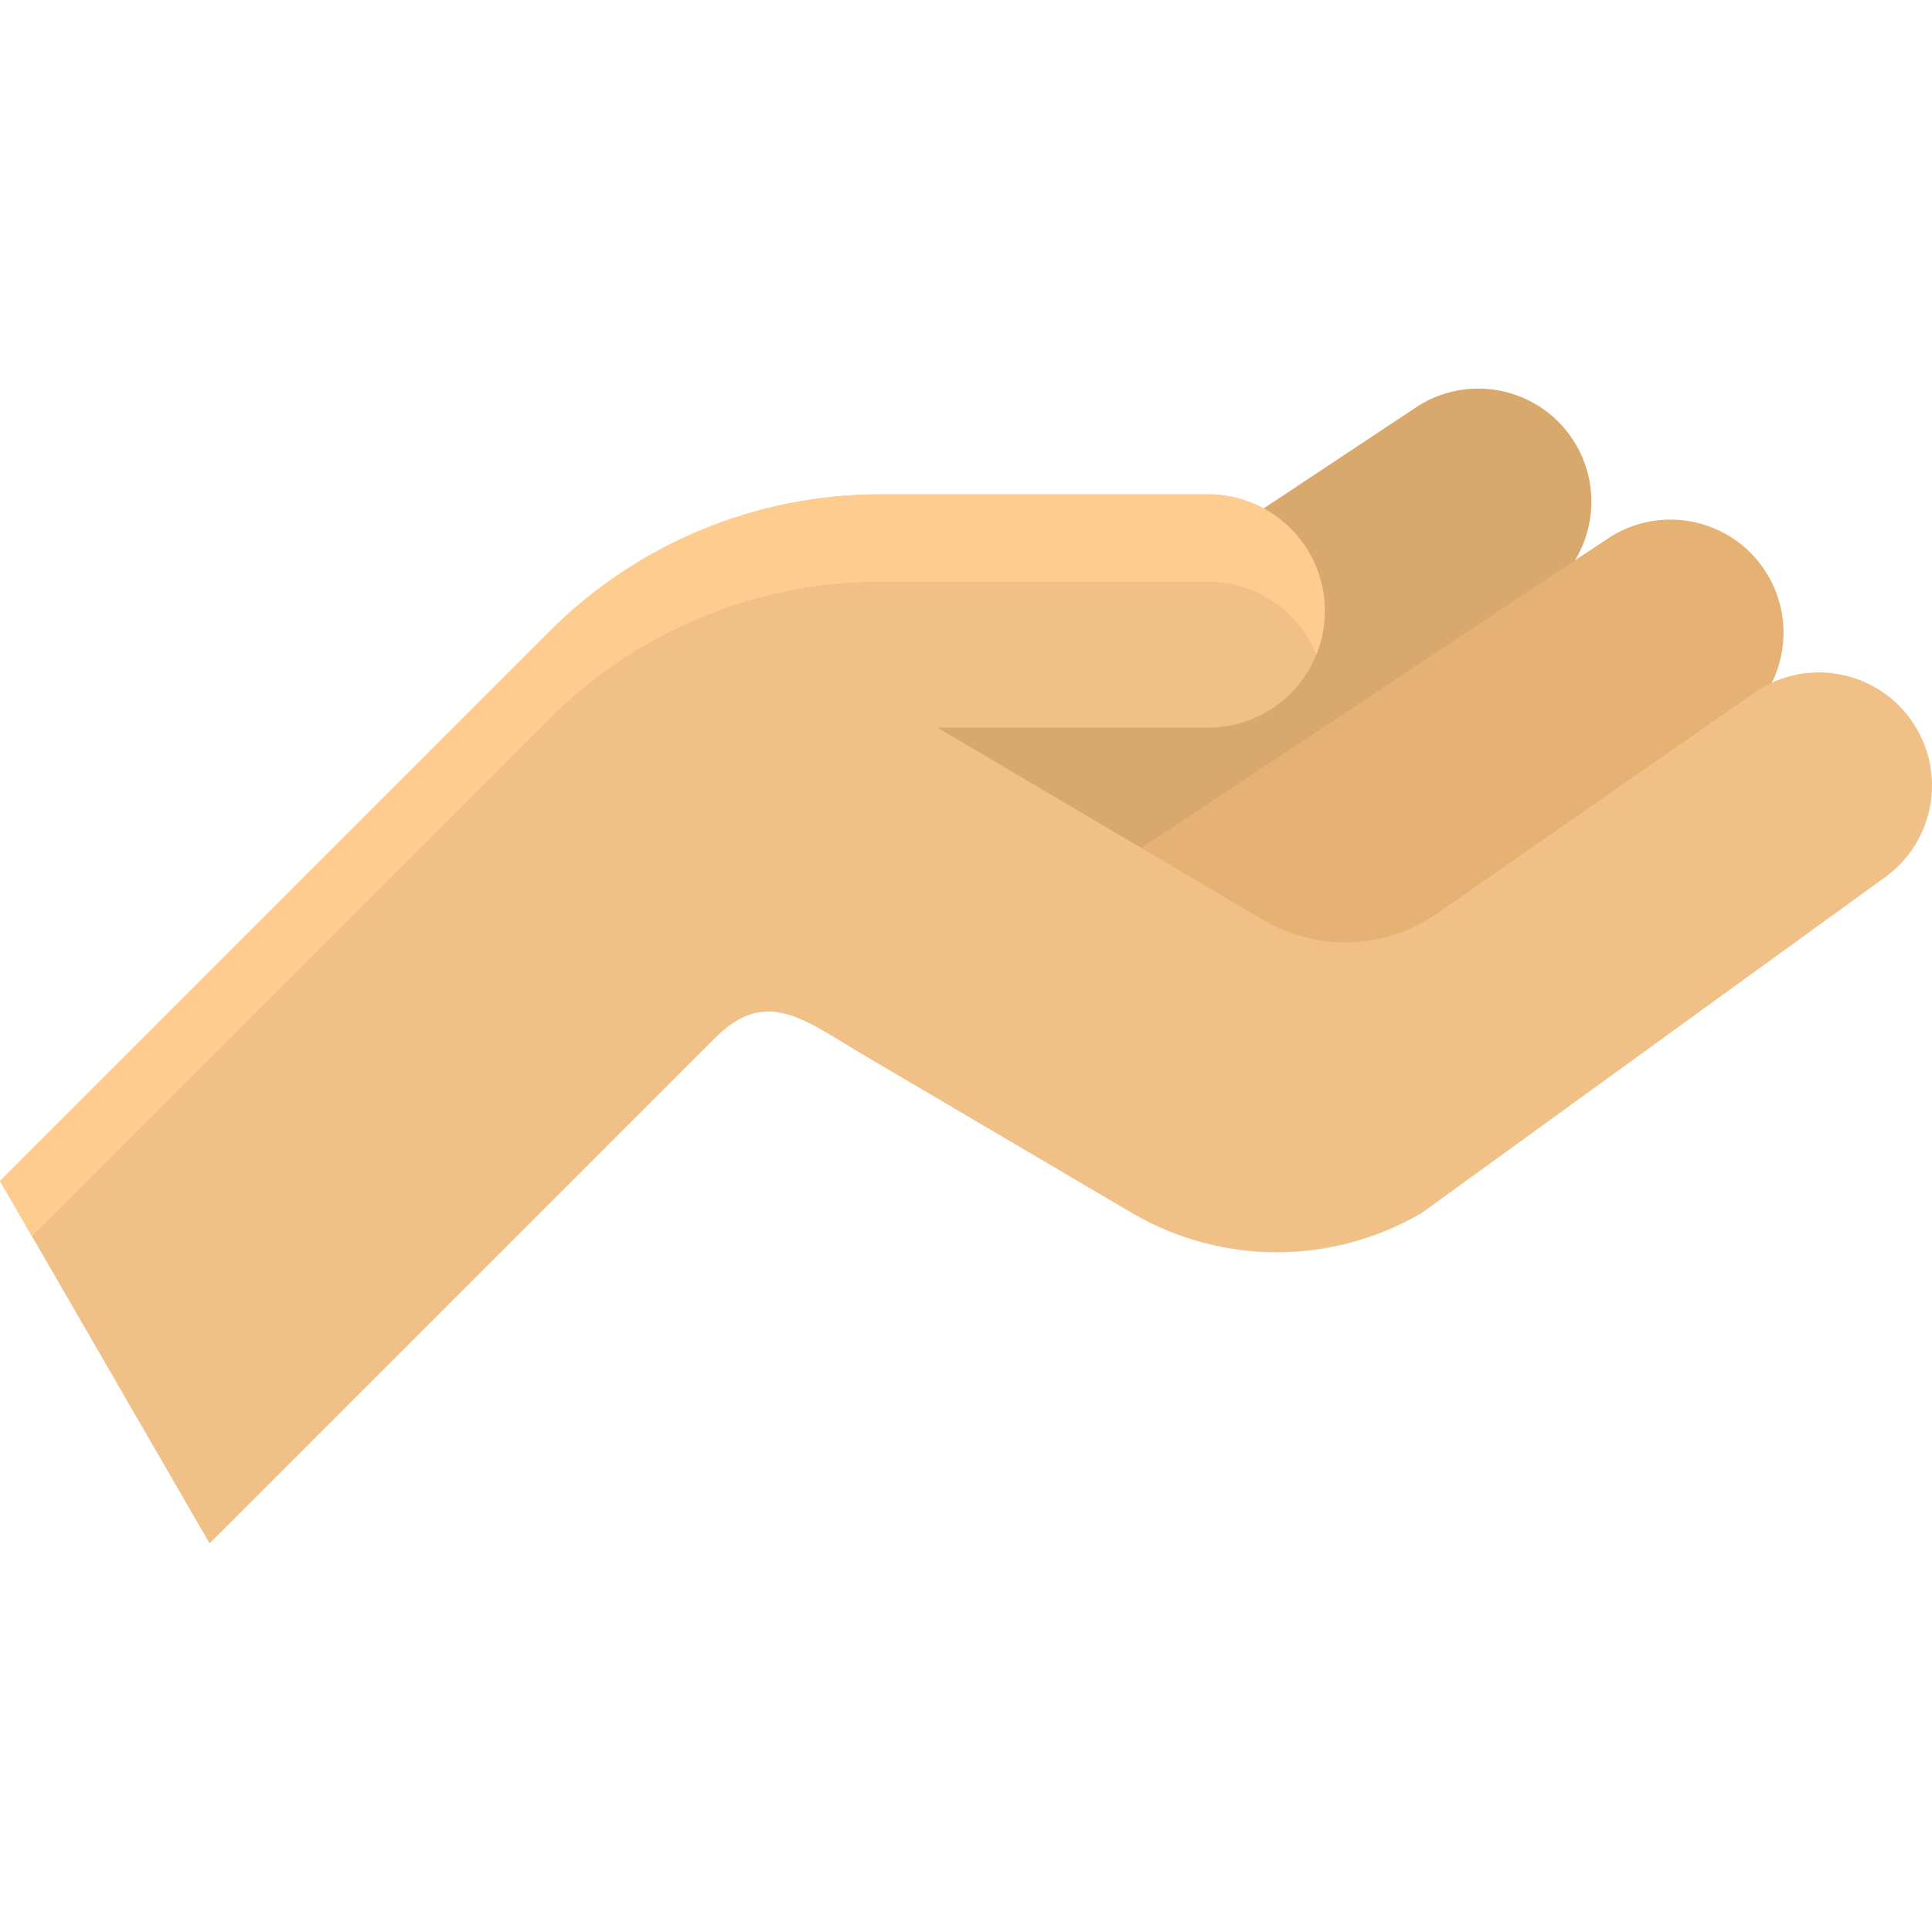
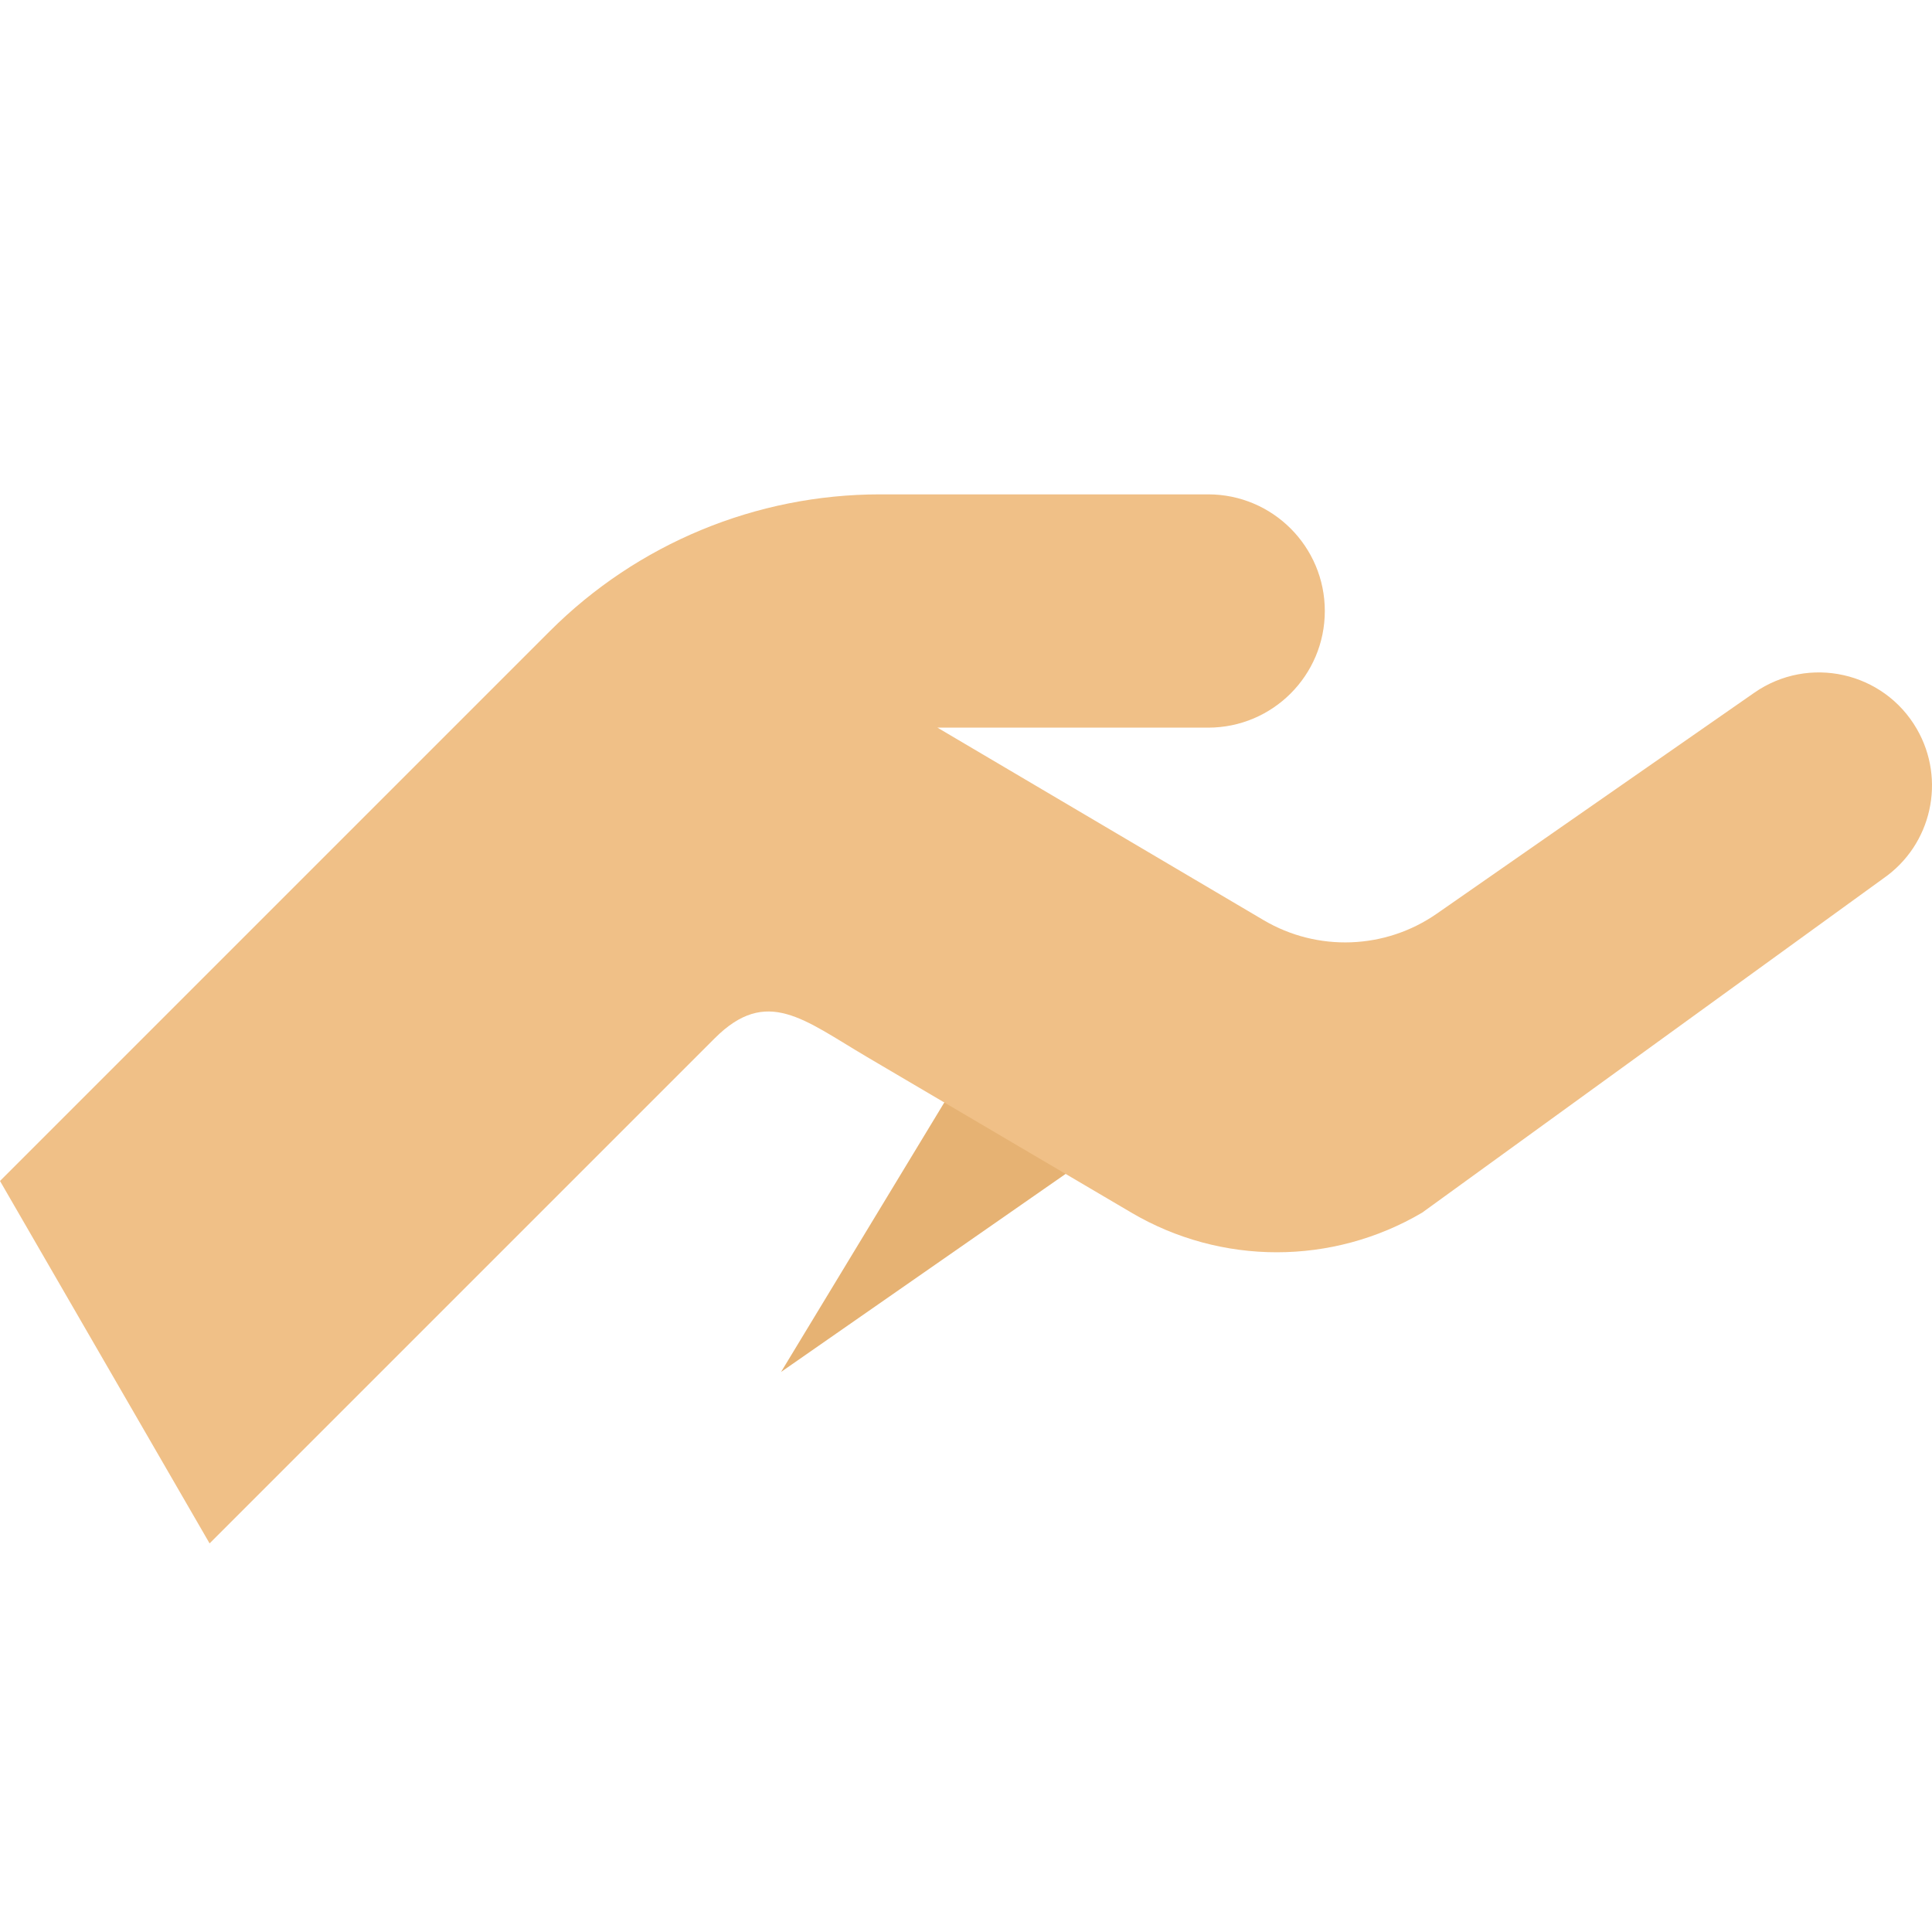
<svg xmlns="http://www.w3.org/2000/svg" height="800px" width="800px" version="1.1" id="Layer_1" viewBox="0 0 512 512" xml:space="preserve">
-   <path style="fill:#D9A86C;" d="M232.538,202.641l142.119-94.286c14.398-10.019,34.285-5.583,43.06,9.605l0,0  c7.791,13.485,3.954,30.69-8.829,39.585l-110.694,77.031L232.538,202.641z" />
-   <path style="fill:#E6B273;" d="M283.454,237.356l142.12-94.286c14.398-10.019,34.285-5.583,43.06,9.605l0,0  c7.791,13.485,3.954,30.69-8.829,39.585l-110.694,77.031L283.454,237.356z" />
+   <path style="fill:#E6B273;" d="M283.454,237.356c14.398-10.019,34.285-5.583,43.06,9.605l0,0  c7.791,13.485,3.954,30.69-8.829,39.585l-110.694,77.031L283.454,237.356z" />
  <path style="fill:#F0C087;" d="M320.179,192.832c17.071,0,30.91-13.839,30.91-30.91l0,0c0-17.071-13.839-30.91-30.91-30.91h-86.945  c-32.831,0-64.317,13.042-87.531,36.257L0,312.972l55.545,96.047L189.414,275.15c13.781-13.781,23.564-4.927,40.358,4.961  l70.065,41.254c23.775,13.999,53.271,13.999,77.046,0l122.266-88.603c12.784-8.895,16.621-26.1,8.829-39.585l0,0  c-8.775-15.188-28.663-19.624-43.06-9.605l-84.138,58.552c-13.656,9.503-31.597,10.174-45.924,1.717l-86.421-51.009L320.179,192.832  L320.179,192.832z" />
-   <path style="fill:#FFCC8F;" d="M145.703,190.413c23.214-23.214,54.701-36.257,87.531-36.257h86.945  c12.978,0,24.081,8.002,28.663,19.338c1.445-3.576,2.247-7.479,2.247-11.572l0,0c0-17.071-13.839-30.91-30.91-30.91h-86.945  c-32.831,0-64.317,13.042-87.531,36.257L0,312.972l8.48,14.664L145.703,190.413z" />
</svg>